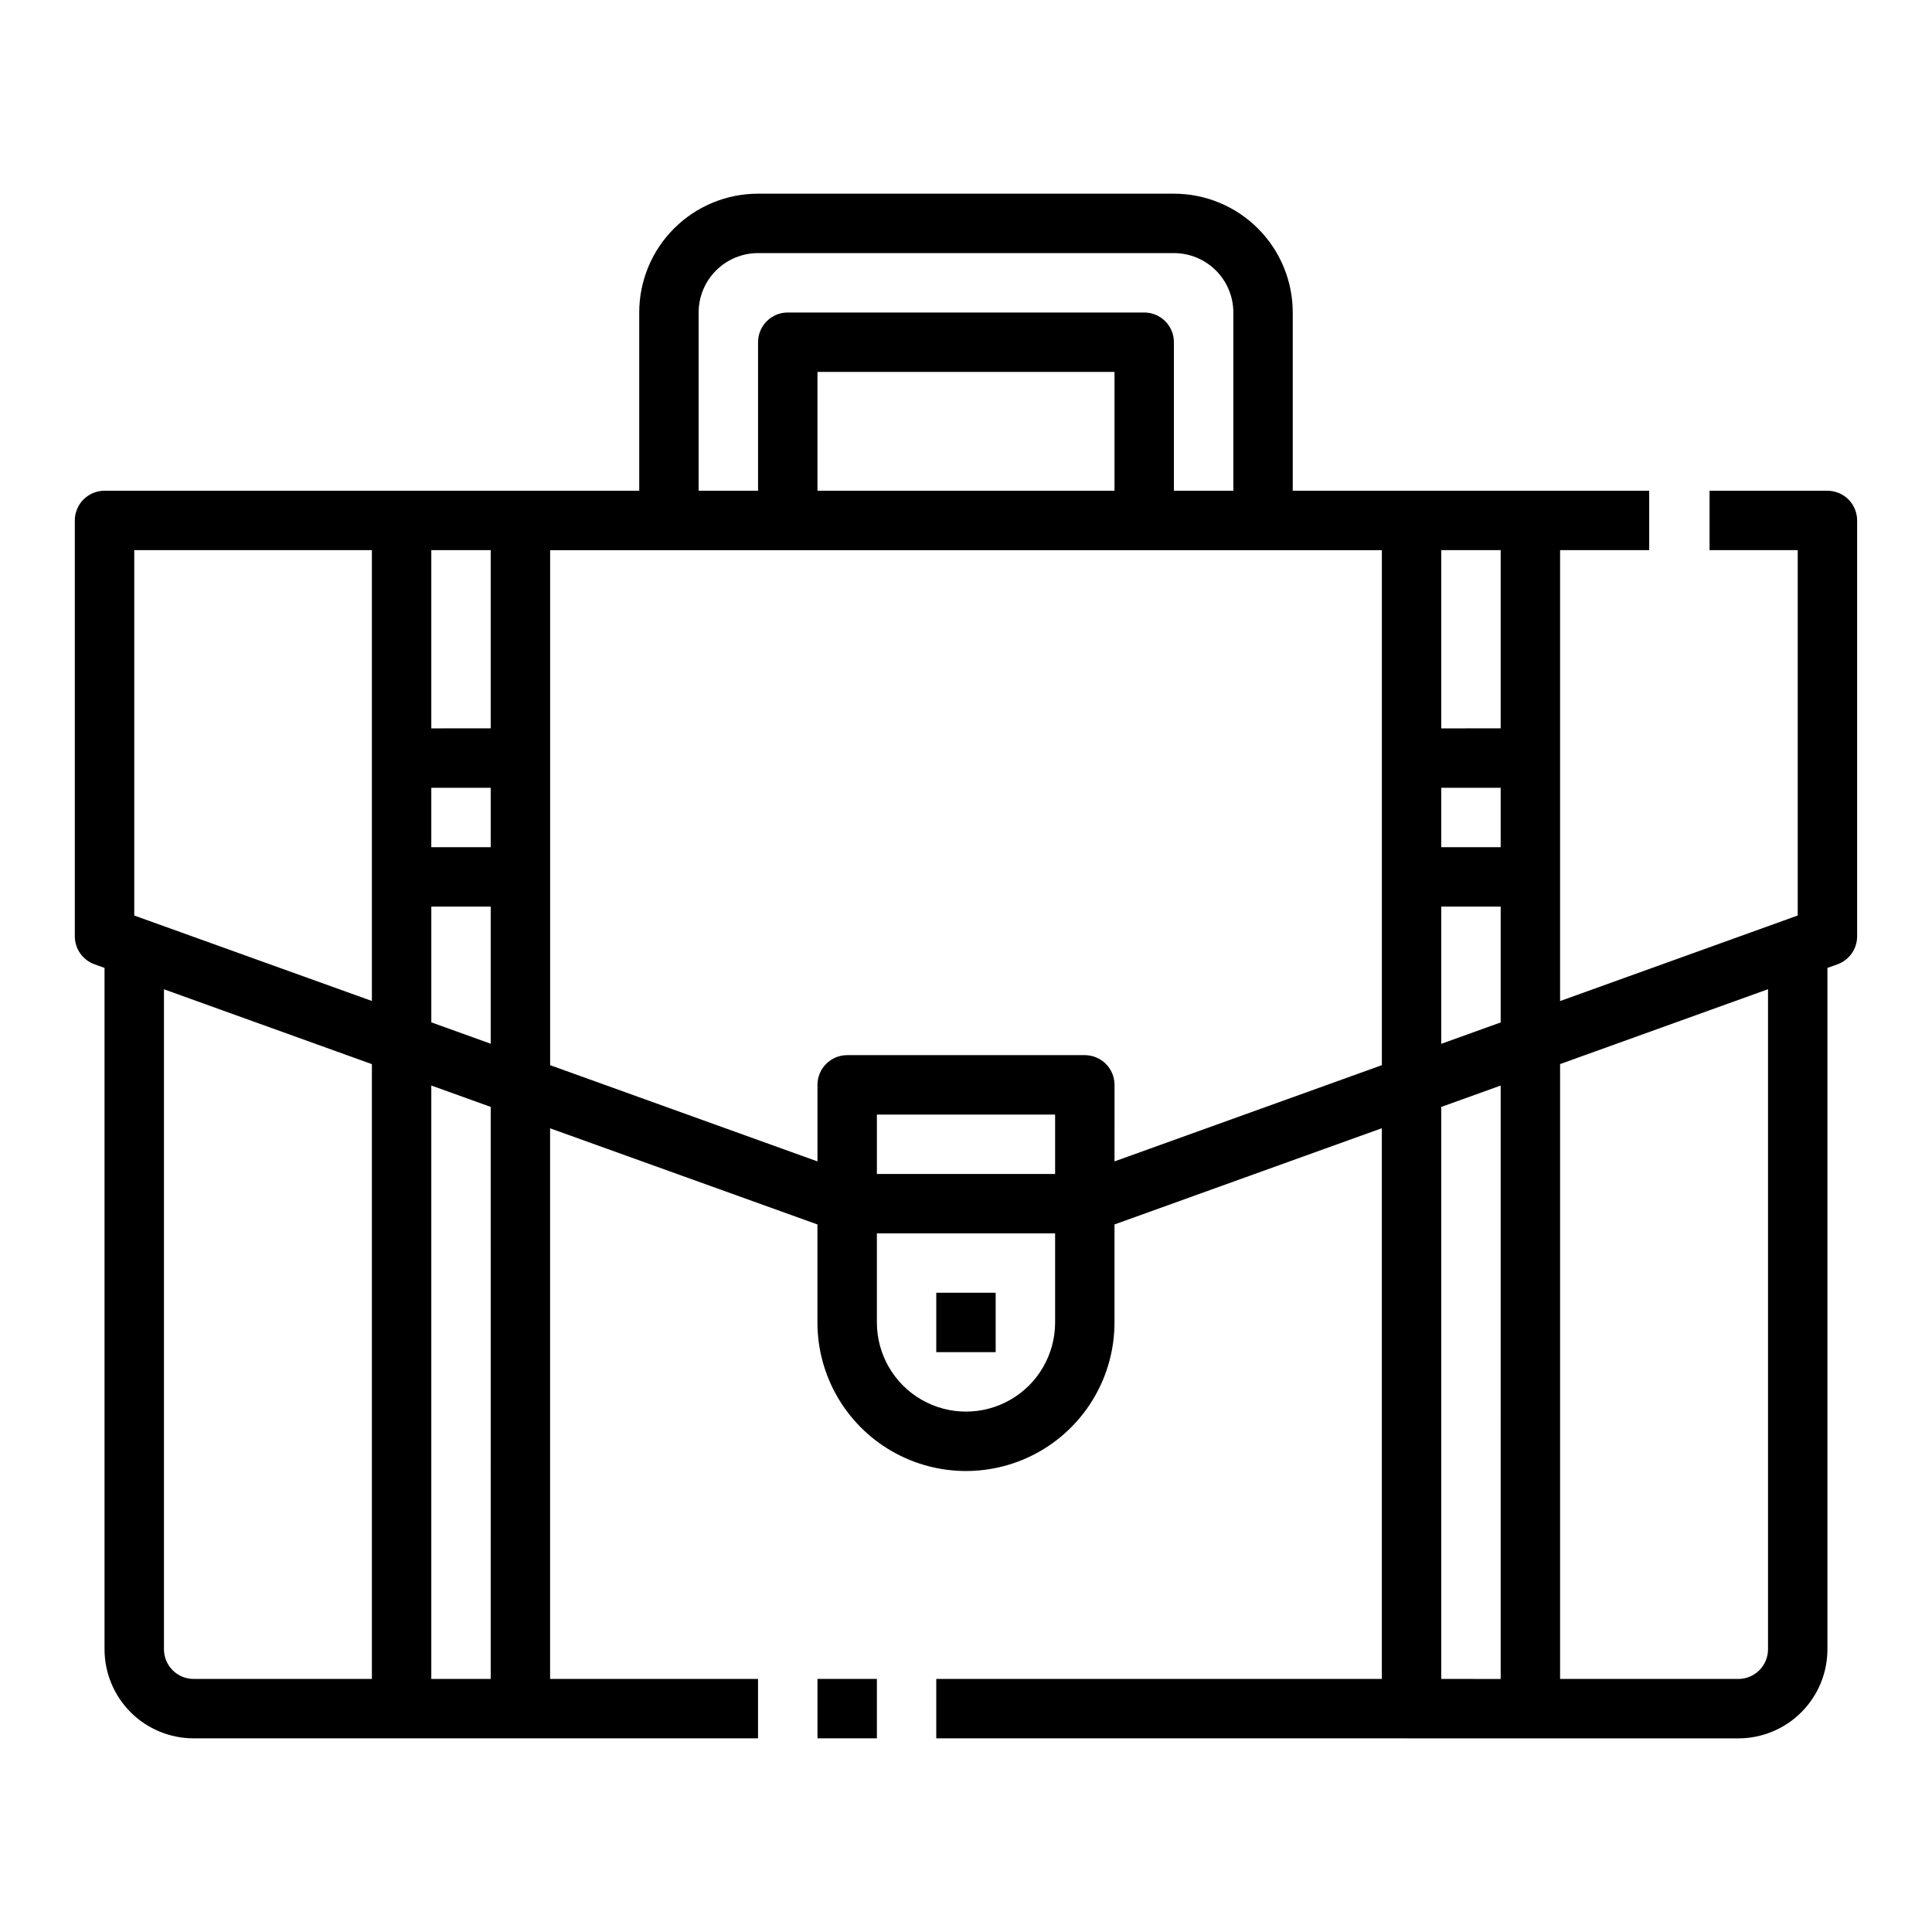
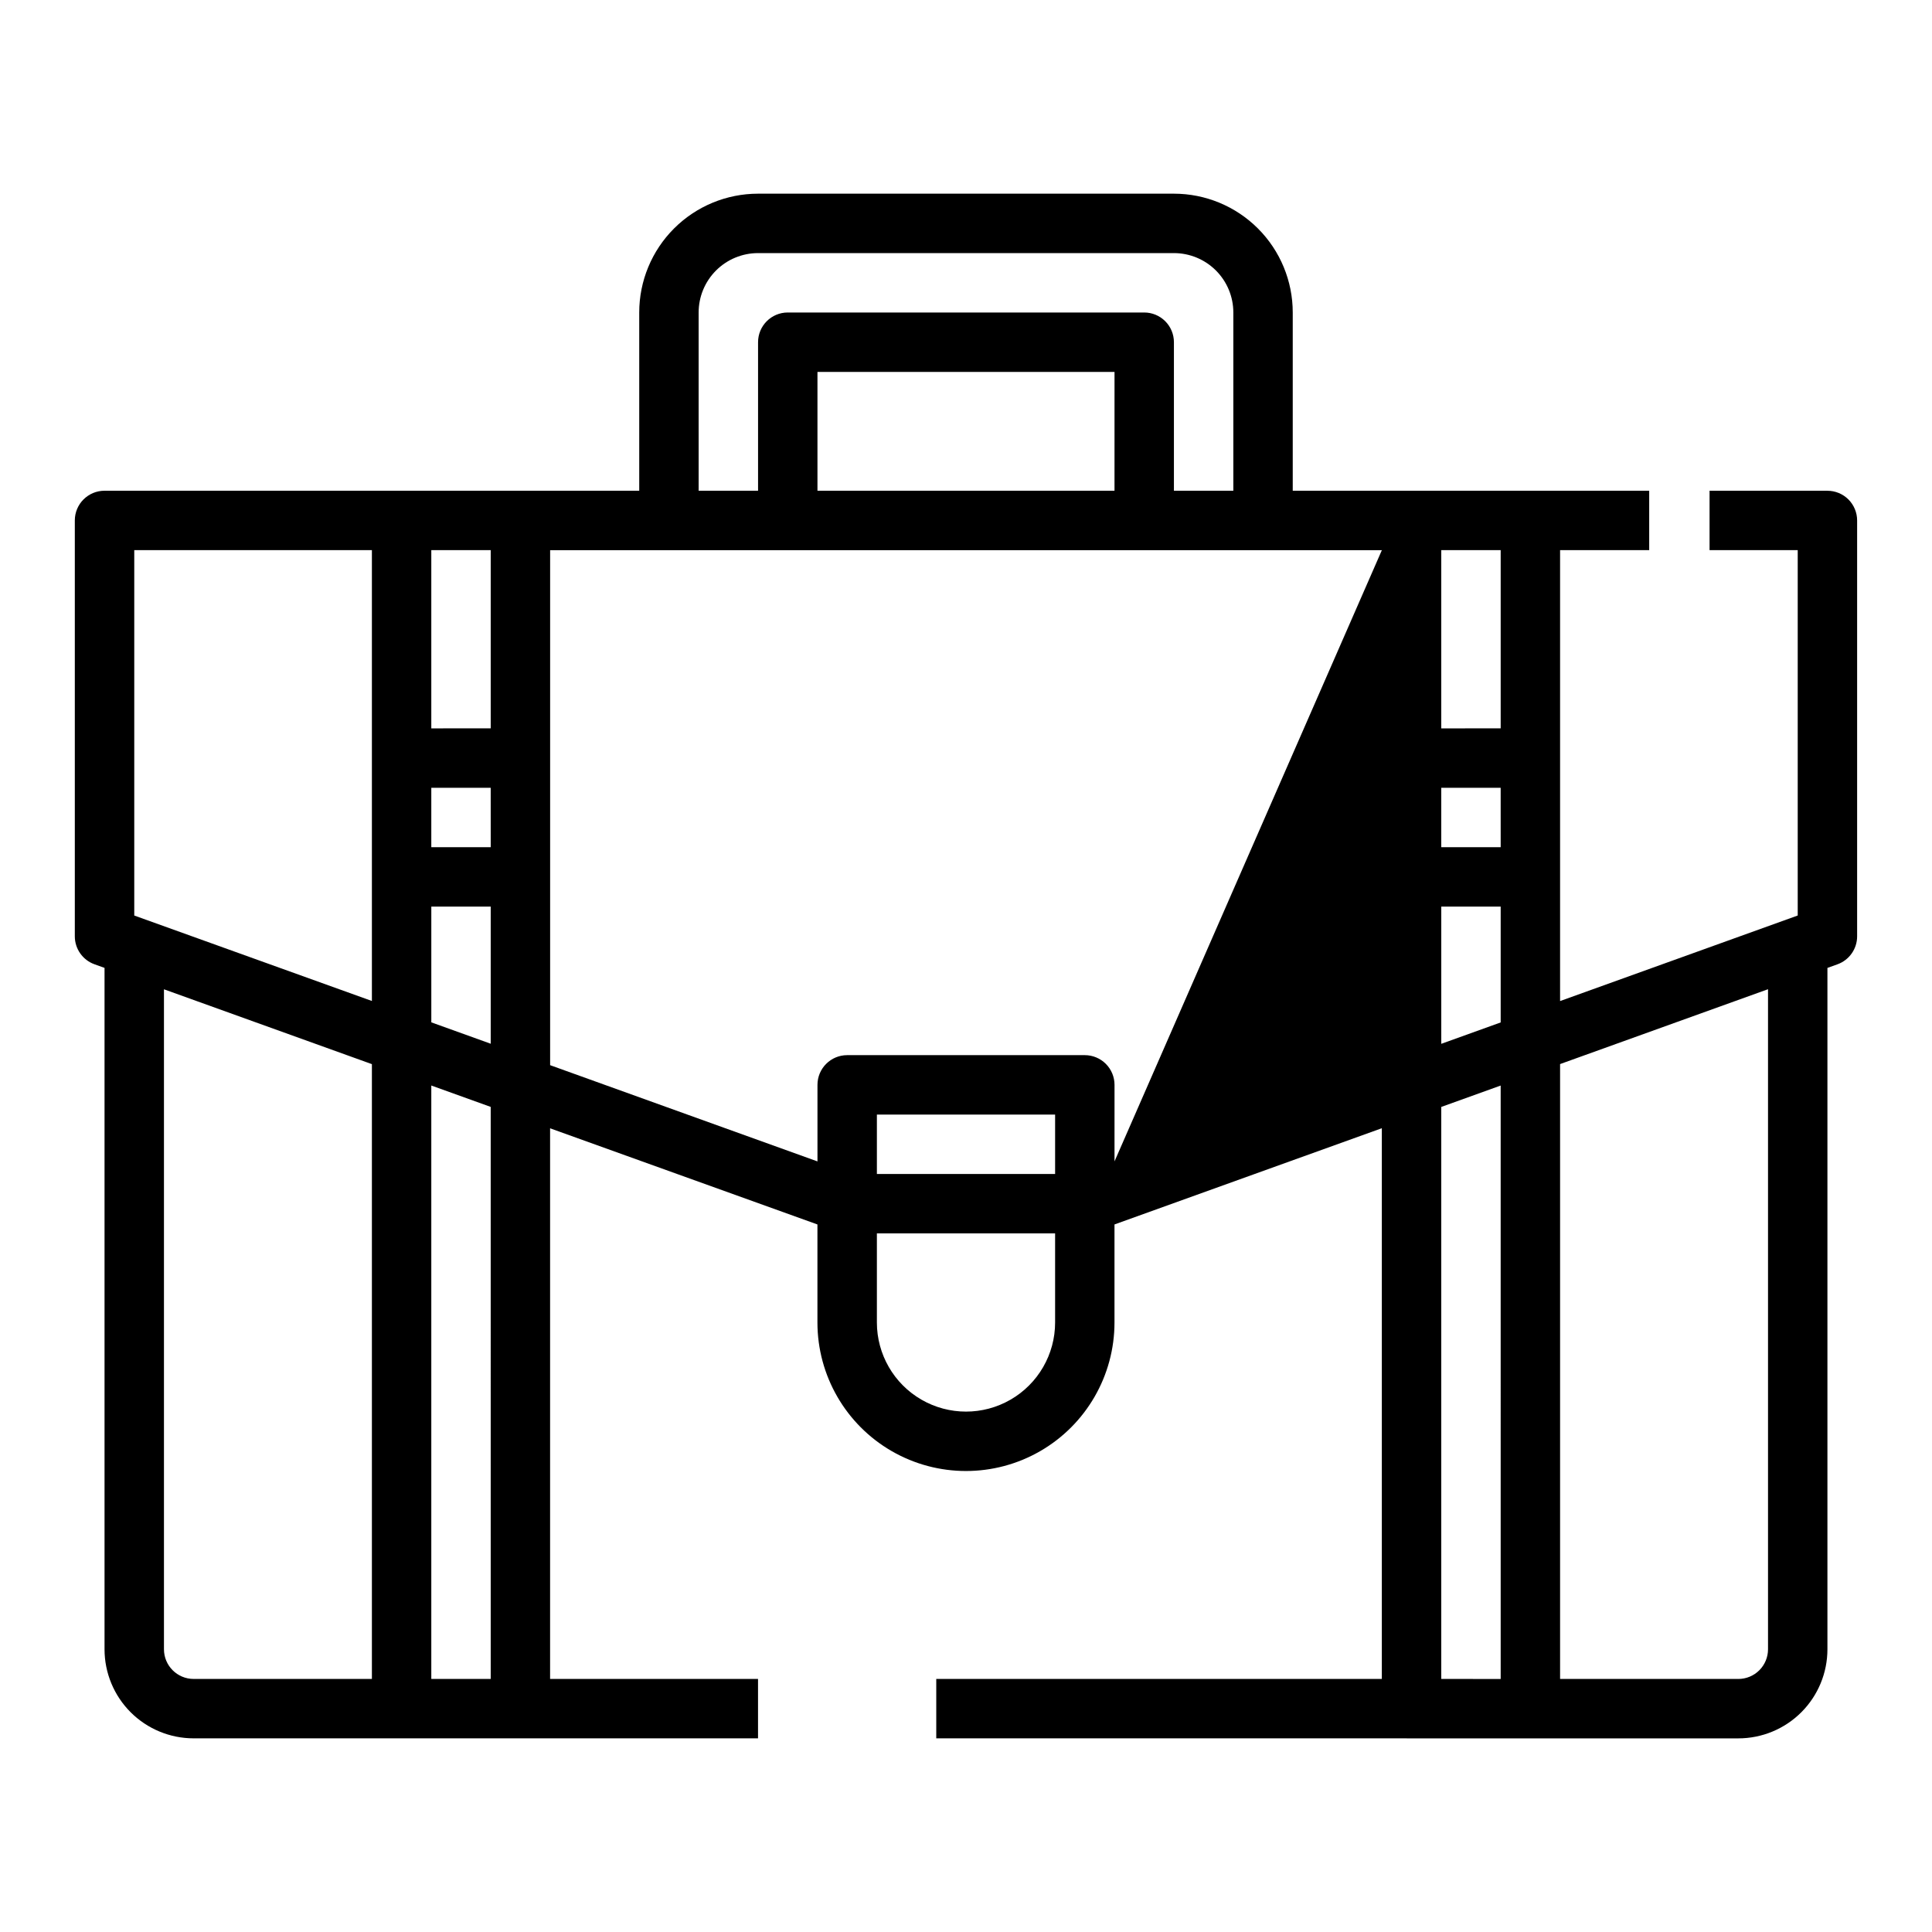
<svg xmlns="http://www.w3.org/2000/svg" fill="#000000" width="800px" height="800px" version="1.1" viewBox="144 144 512 512">
  <g>
-     <path d="m628.29 274.05h-31.238v15.742h23.363v96.828l-62.977 22.672v-119.5h23.617v-15.742h-94.465v-47.234c0-8.352-3.316-16.359-9.223-22.266-5.902-5.902-13.914-9.223-22.266-9.223h-110.21c-8.352 0-16.359 3.32-22.266 9.223-5.906 5.906-9.223 13.914-9.223 22.266v47.23l-141.7 0.004c-4.348 0-7.875 3.523-7.875 7.871v110.21c0 3.32 2.082 6.285 5.207 7.41l2.668 0.961v180.56c0 6.266 2.488 12.27 6.914 16.699 4.43 4.43 10.438 6.918 16.699 6.918h149.57v-15.746h-55.105v-145.92l70.848 25.48v25.977c0 14.062 7.504 27.059 19.684 34.09 12.176 7.031 27.18 7.031 39.359 0 12.176-7.031 19.68-20.027 19.68-34.09v-25.977l70.848-25.504v145.95h-118.08v15.742l212.55 0.004c6.262 0 12.27-2.488 16.699-6.918 4.43-4.43 6.918-10.434 6.918-16.699v-180.56l2.668-0.961c3.121-1.125 5.203-4.09 5.203-7.41v-110.21c0-2.086-0.832-4.09-2.305-5.566-1.477-1.477-3.481-2.305-5.566-2.305zm-86.594 94.465h-15.746v-15.746h15.742zm-15.742 15.742h15.742v30.699l-15.742 5.668zm15.742-94.465v47.23l-15.746 0.004v-47.234zm-212.55-62.977c0-4.176 1.66-8.18 4.613-11.133 2.953-2.949 6.957-4.609 11.133-4.609h110.21c4.176 0 8.18 1.66 11.133 4.609 2.953 2.953 4.613 6.957 4.613 11.133v47.23l-15.746 0.004v-39.359c0-2.09-0.828-4.09-2.305-5.566-1.477-1.477-3.477-2.309-5.566-2.309h-94.465c-4.348 0-7.871 3.527-7.871 7.875v39.359h-15.746zm110.21 47.23-78.719 0.004v-31.488h78.723zm-165.31 94.469h-15.746v-15.746h15.742zm-15.742 15.742h15.742v36.344l-15.742-5.668zm15.742-94.465v47.23l-15.746 0.004v-47.234zm-94.465 0h62.977v119.48l-62.977-22.648zm7.871 291.27v-174.89l55.105 19.836v162.93h-47.234c-4.348 0-7.871-3.523-7.871-7.871zm86.594 7.871h-15.746v-157.26l15.742 5.668zm149.57-133.82h-47.23v-15.742h47.23zm0 39.359c0 8.438-4.5 16.234-11.809 20.453-7.305 4.219-16.309 4.219-23.613 0-7.309-4.219-11.809-12.016-11.809-20.453v-23.613h47.23zm15.742-42.691 0.004-20.281c0-2.09-0.832-4.09-2.305-5.566-1.477-1.477-3.481-2.309-5.566-2.309h-62.977c-4.348 0-7.875 3.527-7.875 7.875v20.285l-70.848-25.504v-136.48h220.42v136.48zm86.594 137.16v-151.59l15.742-5.668 0.004 157.26zm86.594-7.871c0 2.09-0.828 4.09-2.305 5.566-1.477 1.477-3.481 2.305-5.566 2.305h-47.234v-162.95l55.105-19.836z" />
-     <path d="m360.64 588.93h15.742v15.742h-15.742z" />
-     <path d="m392.12 486.59h15.742v15.742h-15.742z" />
+     <path d="m628.29 274.05h-31.238v15.742h23.363v96.828l-62.977 22.672v-119.5h23.617v-15.742h-94.465v-47.234c0-8.352-3.316-16.359-9.223-22.266-5.902-5.902-13.914-9.223-22.266-9.223h-110.21c-8.352 0-16.359 3.32-22.266 9.223-5.906 5.906-9.223 13.914-9.223 22.266v47.23l-141.7 0.004c-4.348 0-7.875 3.523-7.875 7.871v110.21c0 3.32 2.082 6.285 5.207 7.41l2.668 0.961v180.56c0 6.266 2.488 12.27 6.914 16.699 4.43 4.43 10.438 6.918 16.699 6.918h149.57v-15.746h-55.105v-145.92l70.848 25.48v25.977c0 14.062 7.504 27.059 19.684 34.09 12.176 7.031 27.18 7.031 39.359 0 12.176-7.031 19.68-20.027 19.68-34.09v-25.977l70.848-25.504v145.95h-118.08v15.742l212.55 0.004c6.262 0 12.27-2.488 16.699-6.918 4.43-4.43 6.918-10.434 6.918-16.699v-180.56l2.668-0.961c3.121-1.125 5.203-4.09 5.203-7.41v-110.21c0-2.086-0.832-4.09-2.305-5.566-1.477-1.477-3.481-2.305-5.566-2.305zm-86.594 94.465h-15.746v-15.746h15.742zm-15.742 15.742h15.742v30.699l-15.742 5.668zm15.742-94.465v47.23l-15.746 0.004v-47.234zm-212.55-62.977c0-4.176 1.66-8.18 4.613-11.133 2.953-2.949 6.957-4.609 11.133-4.609h110.21c4.176 0 8.18 1.66 11.133 4.609 2.953 2.953 4.613 6.957 4.613 11.133v47.23l-15.746 0.004v-39.359c0-2.09-0.828-4.09-2.305-5.566-1.477-1.477-3.477-2.309-5.566-2.309h-94.465c-4.348 0-7.871 3.527-7.871 7.875v39.359h-15.746zm110.21 47.23-78.719 0.004v-31.488h78.723zm-165.31 94.469h-15.746v-15.746h15.742zm-15.742 15.742h15.742v36.344l-15.742-5.668zm15.742-94.465v47.23l-15.746 0.004v-47.234zm-94.465 0h62.977v119.48l-62.977-22.648zm7.871 291.27v-174.89l55.105 19.836v162.93h-47.234c-4.348 0-7.871-3.523-7.871-7.871zm86.594 7.871h-15.746v-157.26l15.742 5.668zm149.57-133.82h-47.23v-15.742h47.23zm0 39.359c0 8.438-4.5 16.234-11.809 20.453-7.305 4.219-16.309 4.219-23.613 0-7.309-4.219-11.809-12.016-11.809-20.453v-23.613h47.23zm15.742-42.691 0.004-20.281c0-2.09-0.832-4.09-2.305-5.566-1.477-1.477-3.481-2.309-5.566-2.309h-62.977c-4.348 0-7.875 3.527-7.875 7.875v20.285l-70.848-25.504v-136.48h220.42zm86.594 137.16v-151.59l15.742-5.668 0.004 157.26zm86.594-7.871c0 2.09-0.828 4.09-2.305 5.566-1.477 1.477-3.481 2.305-5.566 2.305h-47.234v-162.95l55.105-19.836z" />
  </g>
</svg>